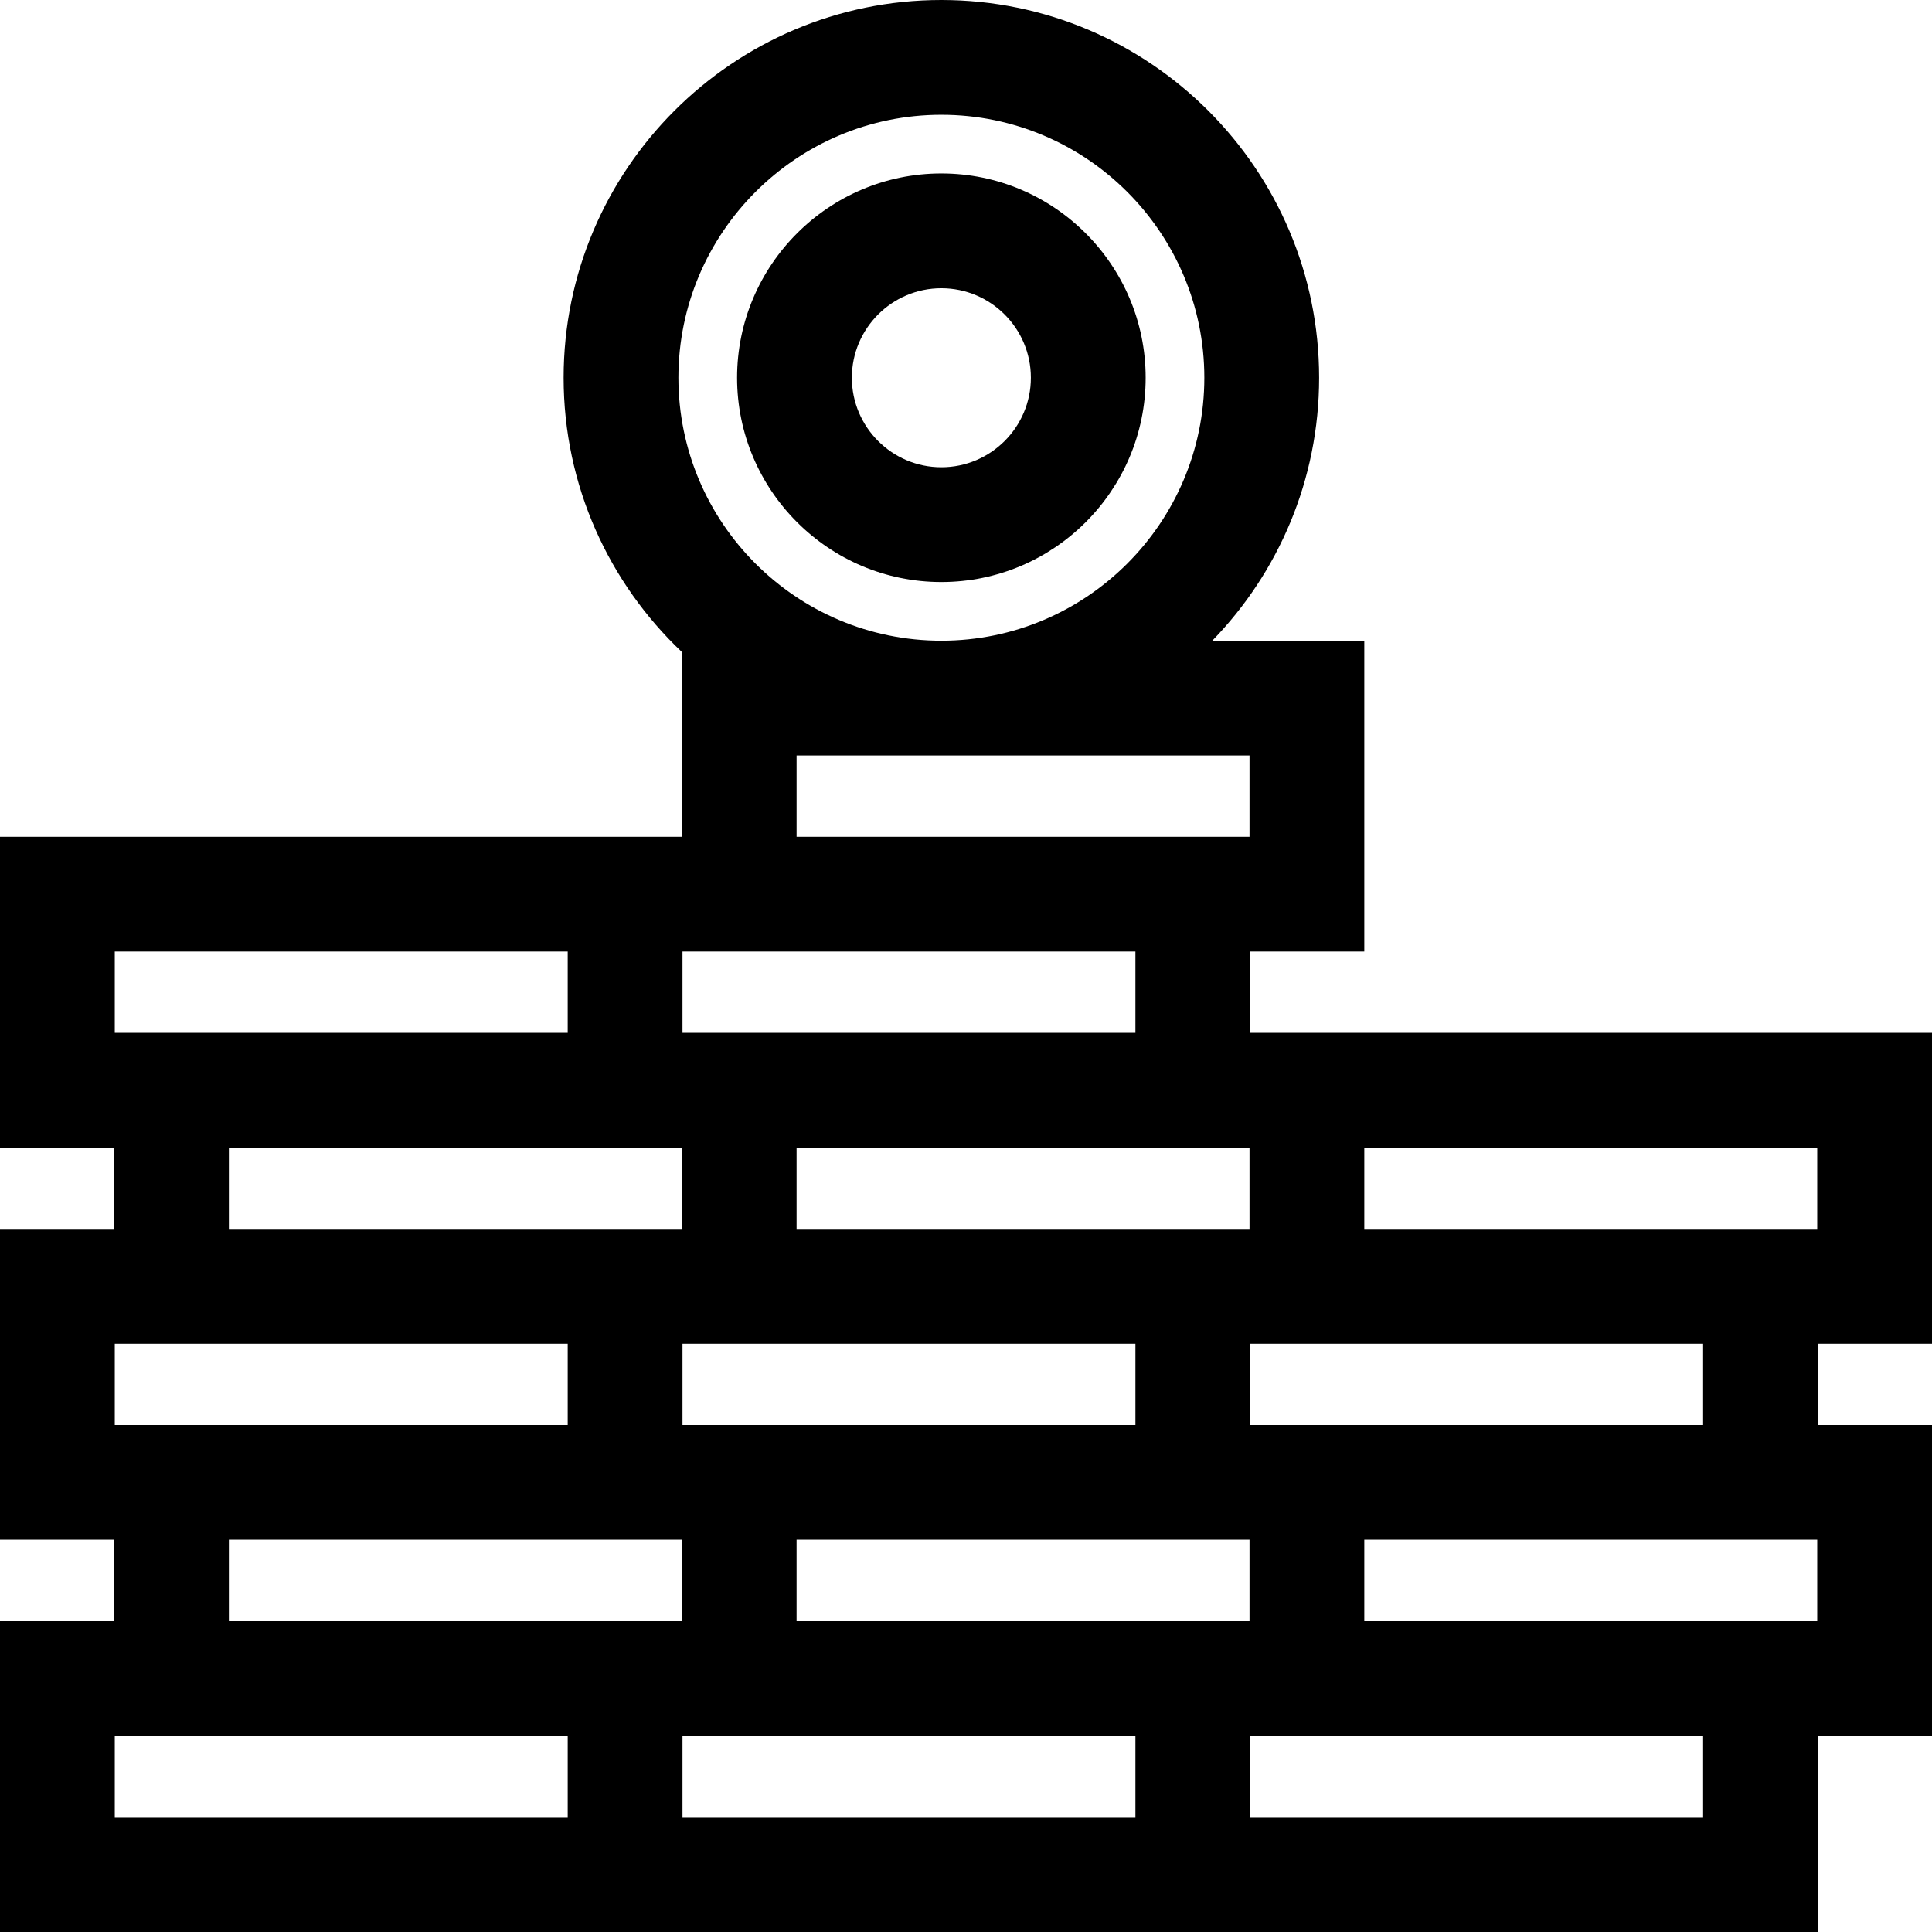
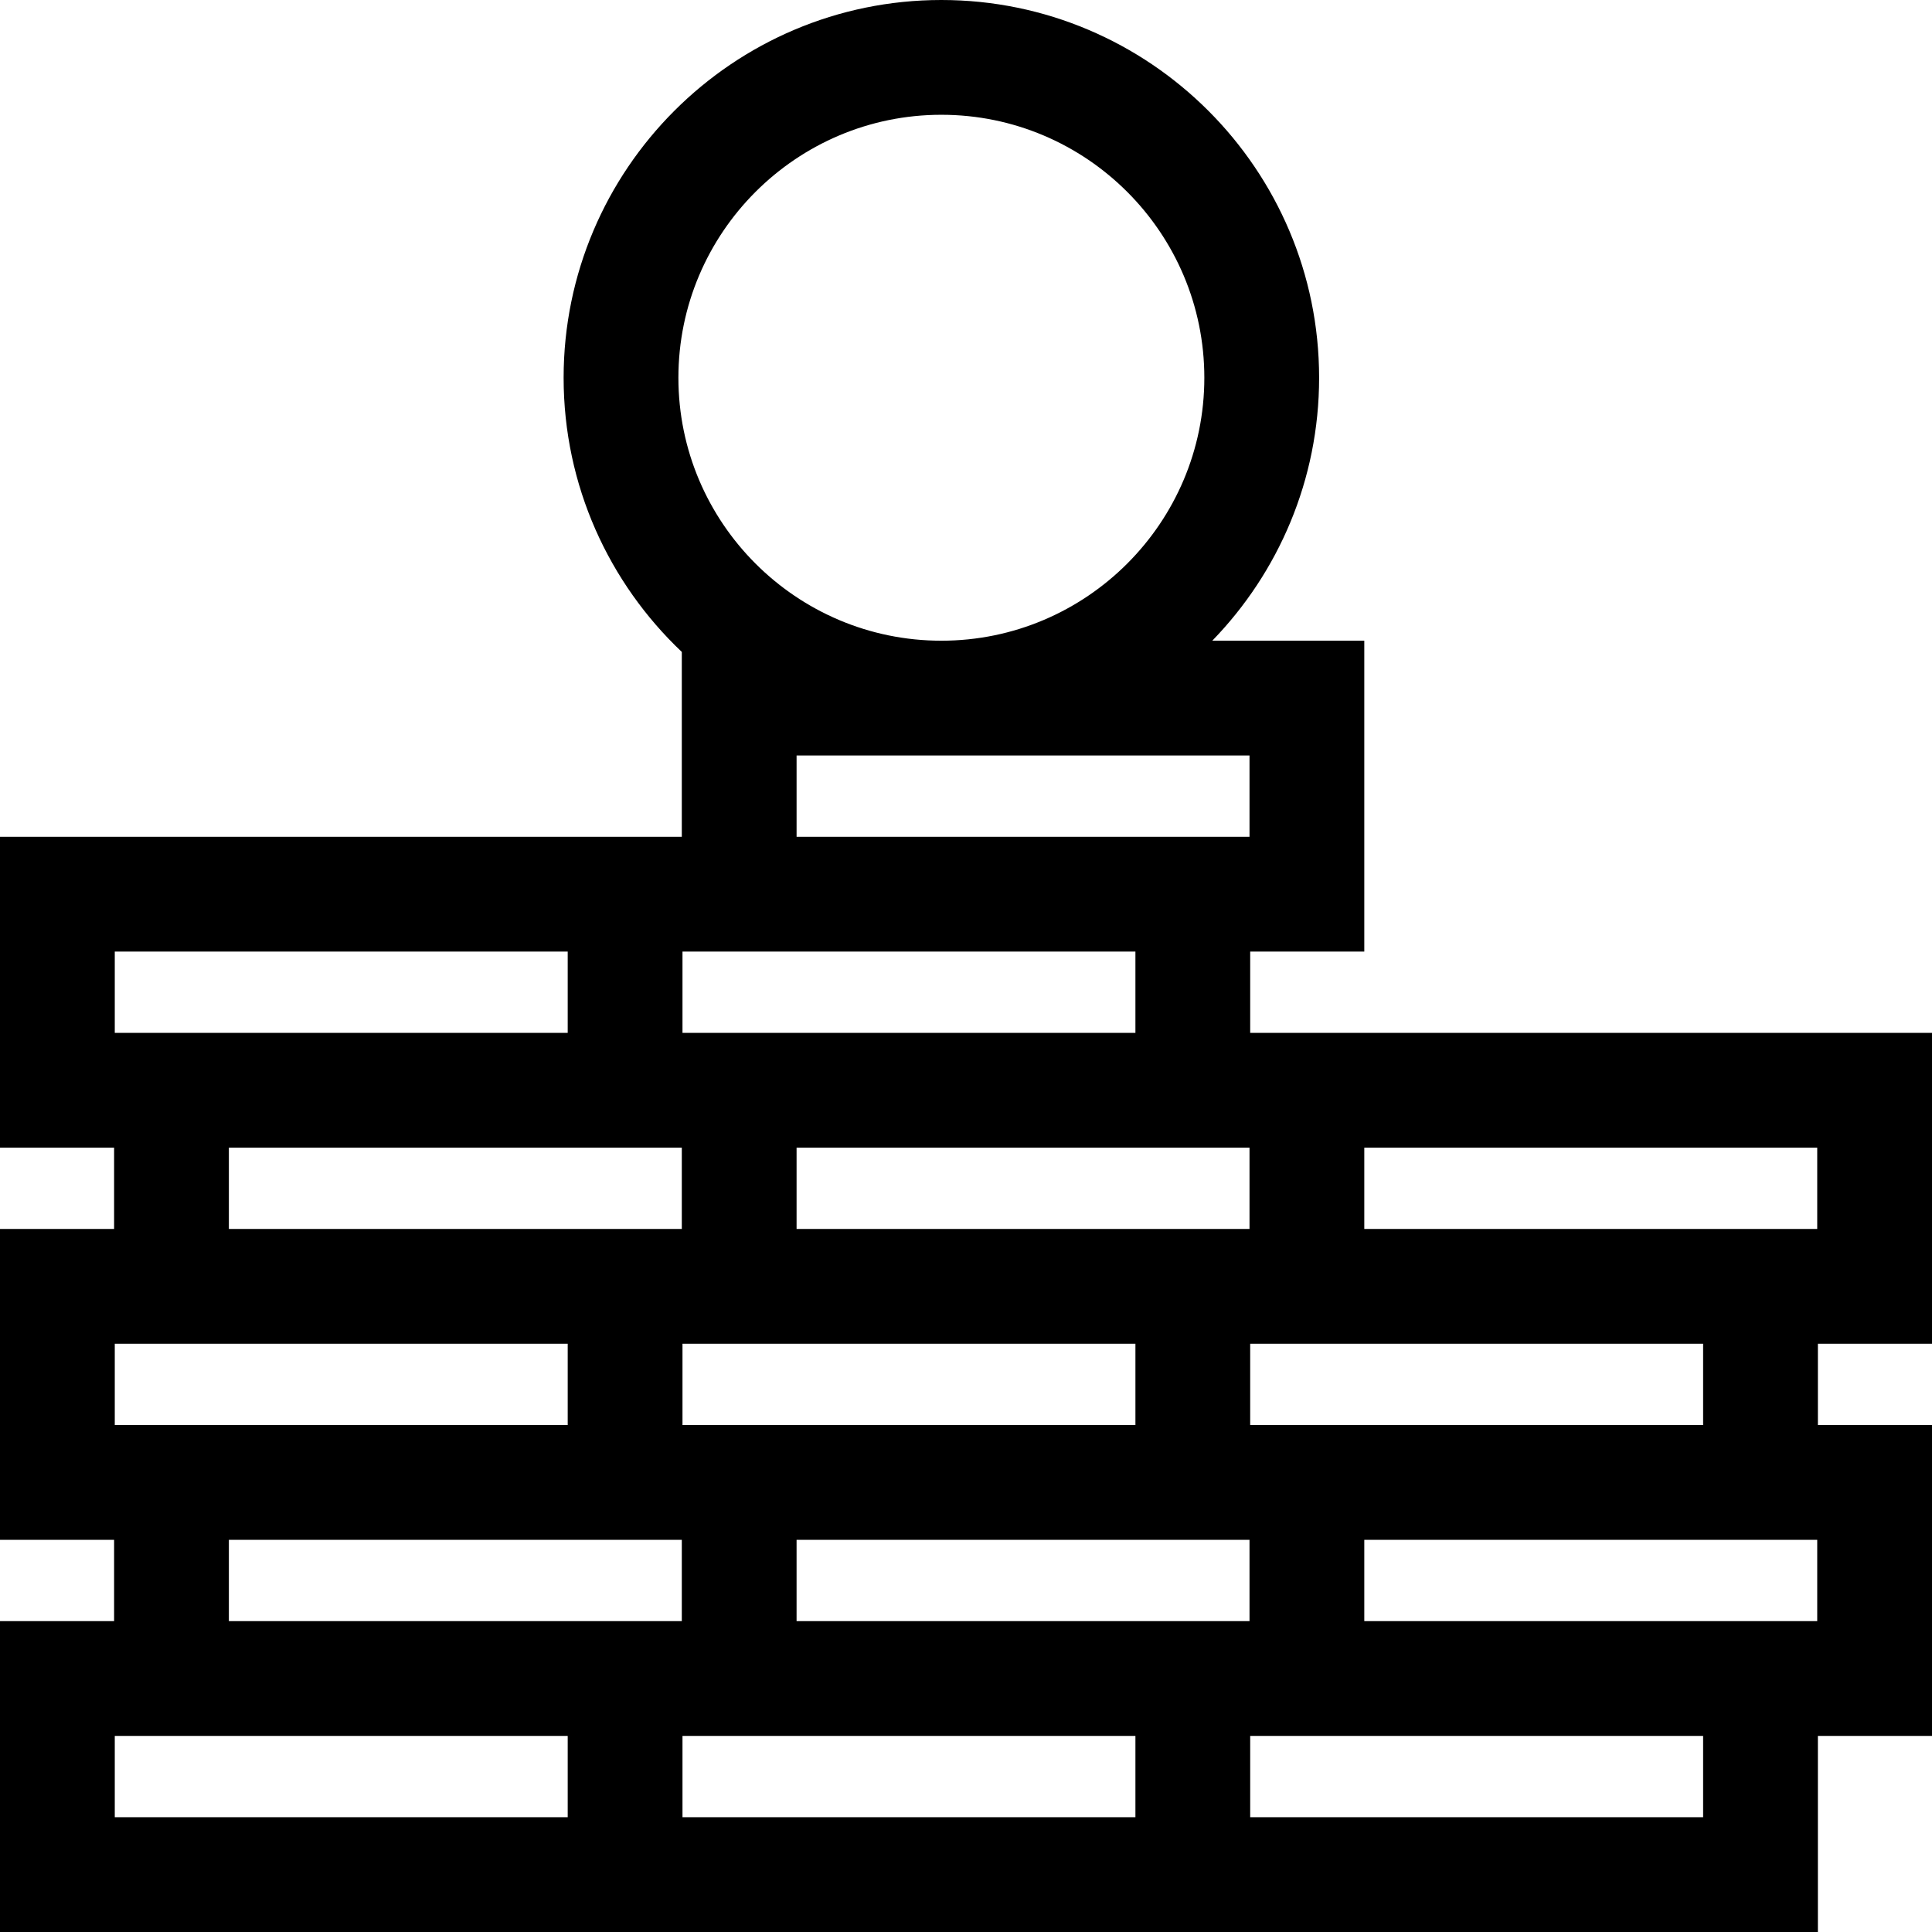
<svg xmlns="http://www.w3.org/2000/svg" fill="#000000" height="800px" width="800px" version="1.1" id="Layer_1" viewBox="0 0 512 512" xml:space="preserve">
  <g>
    <g>
      <path d="M361.551,273.725h-30.237v-21.548h30.237v-82.382h-40.288c17.513-18.036,28.315-42.624,28.315-69.689    C349.578,44.908,304.671,0,249.472,0c-55.199,0-100.107,44.908-100.107,100.106c0,28.582,12.043,54.403,31.32,72.662v48.993    h-30.237H0v82.382h30.237v21.547H0v82.382h30.237v21.548H0v82.381h150.448h30.417h120.031h30.417h150.449v-51.964H512v-82.382    h-30.237v-21.548H512v-0.001v-82.381H361.551z M331.133,200.213v21.547h-120.03v-21.547H331.133z M180.867,356.105h30.237h89.795    v21.548h-89.795h-30.237V356.105z M180.866,273.725v-21.547h120.031v21.547h-89.795H180.866z M300.897,325.688h-89.795v-21.547    h120.031v21.547H300.897z M30.417,252.177h120.031v21.548H30.417V252.177z M30.417,356.105h120.031v21.548H30.417V356.105z     M150.448,481.581L150.448,481.581H30.417v-21.547h120.031V481.581z M180.685,429.618h-30.237H60.654V408.07h89.795h30.237    V429.618z M180.685,325.688h-30.237H60.654v-21.547h89.795h30.237V325.688z M179.783,100.106c0-38.426,31.263-69.689,69.69-69.689    c38.426,0,69.689,31.263,69.689,69.689c0,38.426-31.263,69.689-69.689,69.689C211.045,169.795,179.783,138.532,179.783,100.106z     M300.897,481.581L300.897,481.581H180.866v-21.547h30.237h89.795V481.581z M331.134,429.618h-30.238h-89.795V408.07h0.001h89.795    h30.237V429.618z M331.314,356.105h30.237h89.794v21.548h-89.793h-30.238V356.105z M331.314,481.581v-21.547h30.237h89.794v21.547    H331.314z M481.583,429.618L481.583,429.618H361.551V408.07h120.032V429.618z M481.583,325.688H361.551v-21.547h120.032V325.688z" />
    </g>
  </g>
  <g>
    <g>
-       <path d="M249.472,45.969c-29.851,0-54.138,24.286-54.138,54.138c0,29.852,24.286,54.138,54.138,54.138    s54.139-24.286,54.139-54.138C303.611,70.256,279.325,45.969,249.472,45.969z M249.472,123.829    c-13.079,0-23.72-10.641-23.72-23.721c0-13.079,10.641-23.72,23.72-23.72c13.079,0,23.721,10.641,23.721,23.72    C273.194,113.187,262.553,123.829,249.472,123.829z" />
-     </g>
+       </g>
  </g>
</svg>